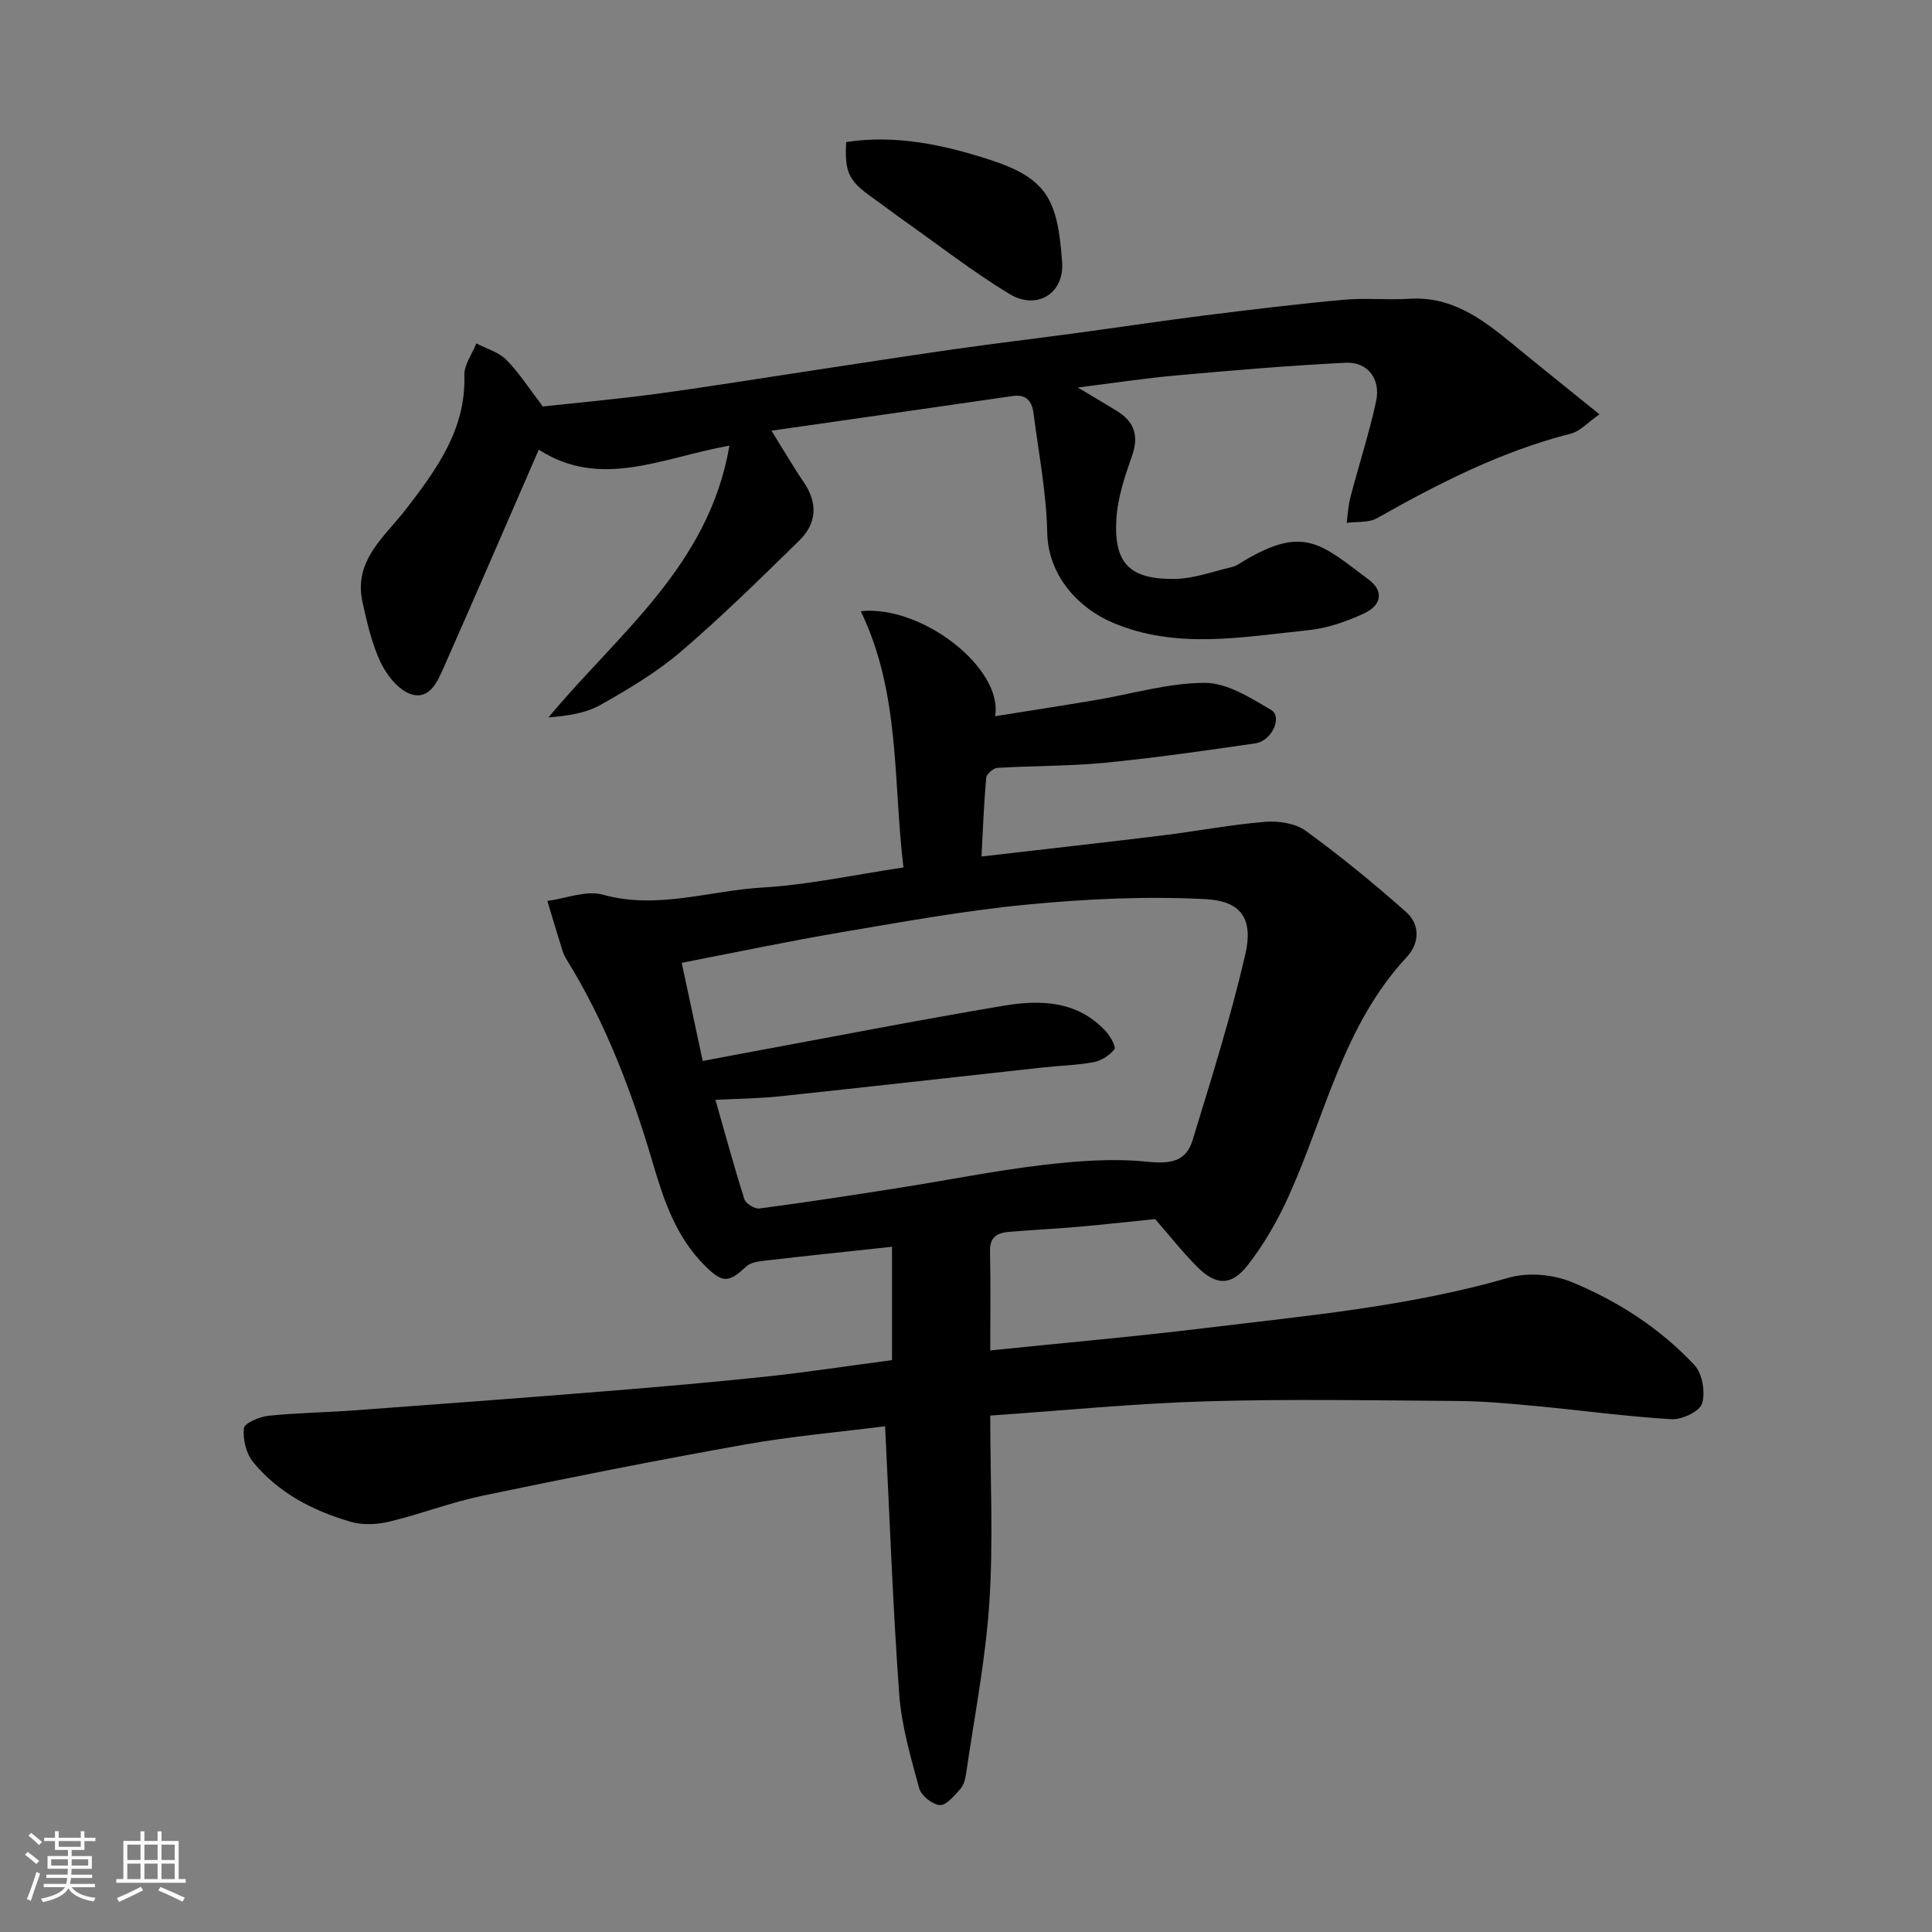
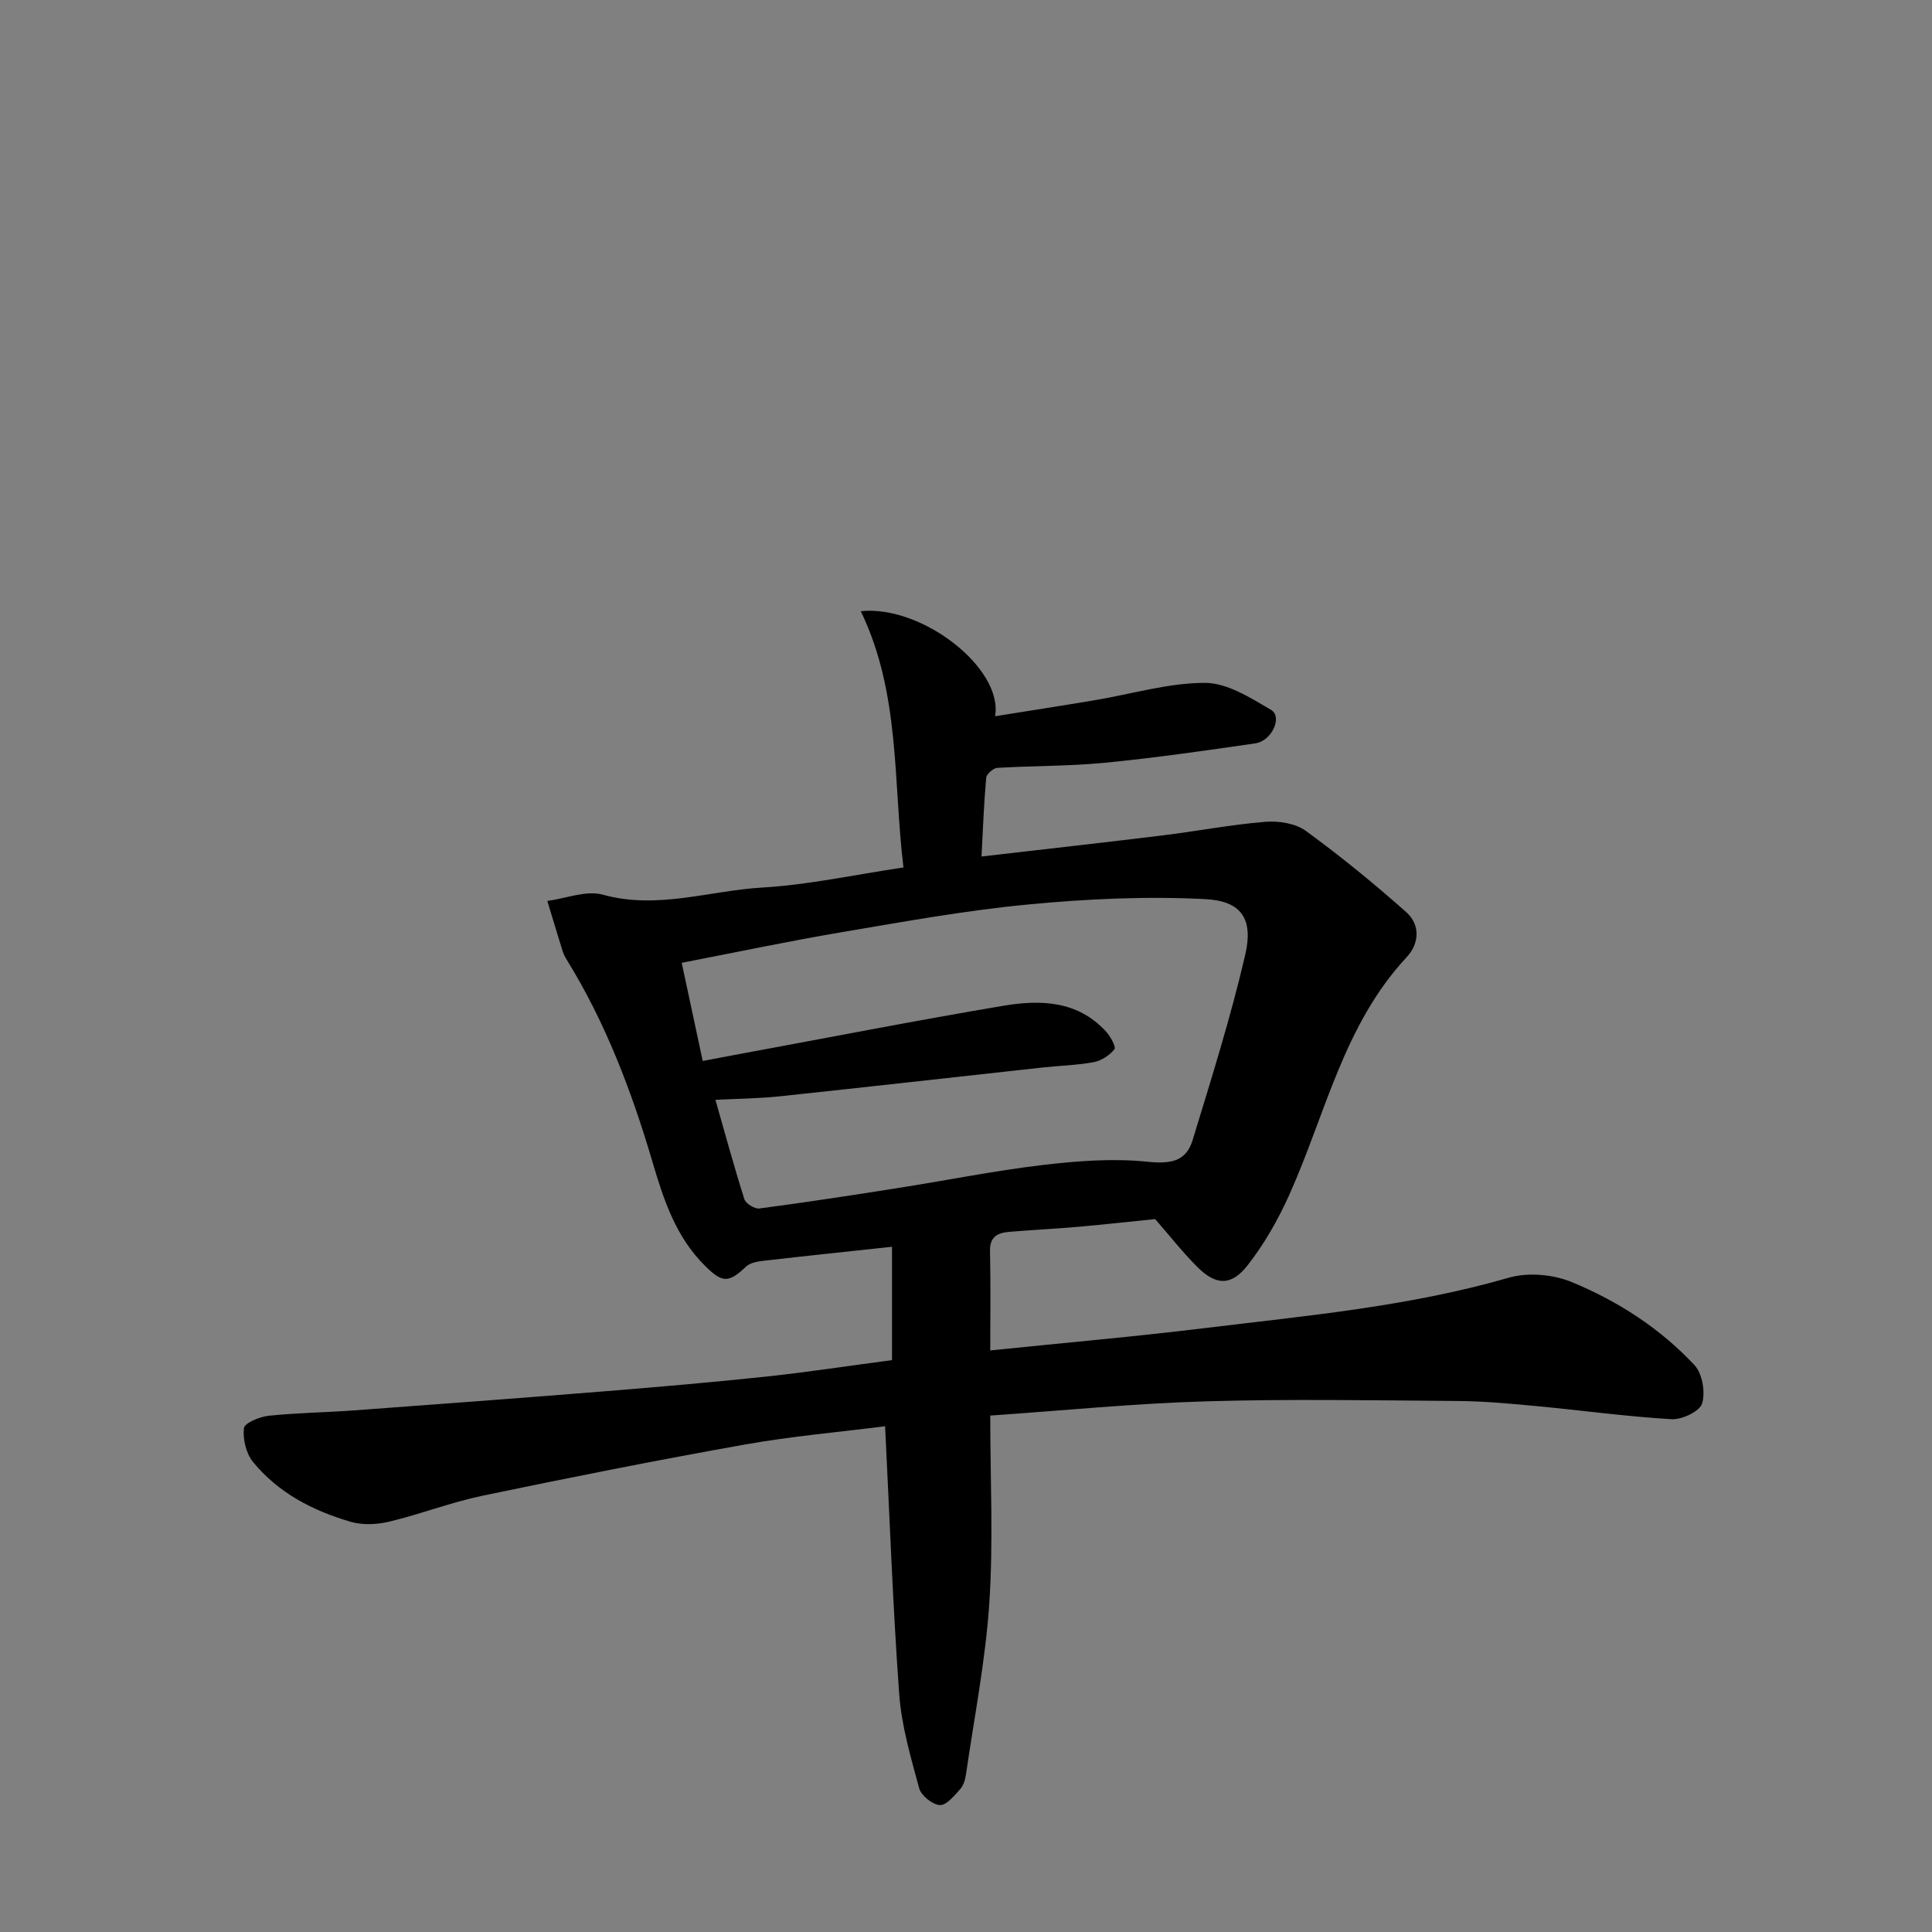
<svg xmlns="http://www.w3.org/2000/svg" enable-background="new 0 0 400 400" viewBox="0 0 400 400">
  <rect x="0" y="0" width="400" height="400" fill="#808080" stroke="none" />
-   <path d="m5.17 384 .55-.58c.85.61 1.65 1.24 2.4 1.87l-.59.64c-.83-.73-1.62-1.38-2.36-1.93m1.22 9.53-.82-.34c.71-1.76 1.37-3.64 1.98-5.63.24.13.5.25.76.36-.6 1.67-1.24 3.54-1.92 5.61m-.5-13.5.57-.54c.56.44 1.31 1.06 2.26 1.87l-.64.64c-.68-.66-1.41-1.32-2.19-1.97m3.25.46h2.24v-1.36h.77v1.36h4.57v-1.36h.76v1.36h2.28v.69h-2.28v1.84h-2.64v1.26h4.18v2.64h-4.21c0 .45-.02.86-.05 1.21h4.32v.69h-4.38c-.04.34-.1.75-.19 1.22h5.15v.69h-4.82c.87 1.19 2.51 1.92 4.93 2.19-.17.31-.3.57-.37.76-2.77-.49-4.52-1.41-5.26-2.76-.56 1.26-2.3 2.23-5.24 2.9-.12-.24-.26-.48-.43-.72 2.73-.55 4.38-1.34 4.96-2.38h-4.38v-.69h4.65c.1-.38.17-.79.21-1.22h-4.32v-.69h4.4c.03-.34.05-.75.05-1.21h-4.2v-2.64h4.23v-1.26h-2.69v-1.84h-2.24zm1.46 4.46v1.29h3.45c.01-.4.02-.57.01-.53v-.32-.45h-3.46zm1.55-2.59h4.57v-1.19h-4.57zm6.11 2.59h-3.42v.77c-.01.19-.01.37-.02.53h3.44z" fill="#fafafa" />
-   <path d="m32.63 379.16h.82v1.98h3.54v7.89h1.46v.78h-14.37v-.78h1.46v-7.89h3.54v-1.98h.82v1.98h2.73zm-3.49 11.48.5.73c-1.61.82-3.28 1.63-5 2.41-.13-.27-.28-.55-.44-.82 1.75-.72 3.4-1.49 4.94-2.32m-2.78-5.55h2.73v-3.18h-2.73zm0 3.95h2.73v-3.2h-2.73zm3.54-3.95h2.73v-3.18h-2.73zm0 3.95h2.73v-3.2h-2.73zm7.89 4.68c-1.84-.92-3.51-1.7-5.02-2.32l.45-.73c1.89.8 3.57 1.55 5.04 2.23zm-1.62-11.81h-2.73v3.18h2.73zm-2.73 7.13h2.73v-3.2h-2.73z" fill="#fafafa" />
  <g fill="#000001">
    <path d="m184.68 281.6c0-7.94 0-15.68 0-23.47-9.11.98-17.9 1.9-26.68 2.91-1.22.14-2.71.42-3.54 1.2-3.66 3.48-4.96 3.33-8.47-.14-6.1-6.02-8.61-13.77-10.92-21.6-4.31-14.6-9.67-28.73-17.7-41.74-.34-.55-.66-1.14-.86-1.76-1.09-3.48-2.13-6.98-3.19-10.47 3.85-.51 8.04-2.25 11.48-1.3 11.28 3.14 22.04-.83 32.99-1.47 9.59-.56 19.08-2.65 29.26-4.16-2.16-17.77-.6-36.04-8.84-53.06 12.72-1.32 29.54 11.88 27.81 21.75 7.12-1.14 13.97-2.2 20.81-3.35 7.55-1.27 15.1-3.56 22.64-3.56 4.59 0 9.43 3.09 13.69 5.59 2.42 1.42.18 6.43-3.24 6.93-10.36 1.51-20.74 3-31.16 4.02-7.39.72-14.86.61-22.28 1.06-.84.05-2.23 1.28-2.3 2.06-.48 5.39-.68 10.81-.97 16.29 12.49-1.45 24.93-2.83 37.35-4.35 7.14-.87 14.24-2.25 21.4-2.83 2.77-.23 6.24.31 8.39 1.87 7.2 5.24 14.12 10.9 20.78 16.81 2.93 2.6 2.78 6.47.1 9.35-13.05 13.99-16.79 32.49-24.29 49.18-2.32 5.15-5.19 10.22-8.67 14.65-3.41 4.33-6.59 4.11-10.44.24-3-3.01-5.64-6.38-8.67-9.85-4.98.5-10.48 1.12-15.99 1.6-4.76.42-9.54.64-14.3 1.05-2.31.2-3.97 1.01-3.9 3.93.15 6.81.05 13.63.05 20.61 15.07-1.55 29.85-2.84 44.57-4.64 21.06-2.56 42.22-4.47 62.77-10.41 3.97-1.15 9.17-.7 13.03.89 9.56 3.94 18.32 9.59 25.43 17.2 1.63 1.75 2.3 5.62 1.58 7.95-.51 1.64-4.18 3.38-6.33 3.25-9.33-.55-18.61-1.83-27.92-2.71-5.42-.51-10.86-1.02-16.3-1.06-17.36-.13-34.74-.44-52.09.07-14.78.43-29.53 1.9-44.74 2.95 0 13.19.65 26.02-.19 38.76-.78 11.86-3.11 23.63-4.82 35.43-.16 1.1-.5 2.37-1.21 3.15-1.23 1.36-2.87 3.39-4.22 3.3-1.54-.1-3.86-1.96-4.27-3.47-1.75-6.42-3.66-12.94-4.14-19.53-1.33-18.31-1.98-36.68-2.92-55.43-9.43 1.2-19.35 2.06-29.12 3.8-18.13 3.23-36.19 6.82-54.22 10.58-6.51 1.36-12.8 3.8-19.28 5.36-2.54.61-5.52.76-7.99.05-7.82-2.27-15.01-5.98-20.25-12.39-1.44-1.76-2.14-4.73-1.89-7.01.12-1.06 3.25-2.36 5.11-2.56 5.9-.62 11.85-.68 17.77-1.12 17.41-1.28 34.81-2.57 52.21-3.98 11.14-.9 22.28-1.87 33.4-3.05 8.44-.92 16.87-2.21 25.69-3.37zm-39.19-61.94c3.21-.6 6.01-1.14 8.82-1.66 17.79-3.28 35.55-6.76 53.39-9.76 7.69-1.29 15.44-1.11 21.32 5.37.9.99 2.09 3.14 1.71 3.62-.99 1.26-2.69 2.37-4.26 2.67-3.53.66-7.17.73-10.76 1.13-18.09 1.98-36.17 4.03-54.27 5.95-4.4.46-8.84.5-13.32.73 1.97 6.88 3.84 13.78 6 20.58.29.91 2.14 2.04 3.11 1.91 9.56-1.26 19.09-2.72 28.62-4.22 10-1.57 19.94-3.58 29.97-4.77 7.18-.85 14.56-1.42 21.71-.69 4.71.48 8 .04 9.37-4.42 3.89-12.73 7.9-25.46 10.91-38.41 1.71-7.35-.72-11.14-8.2-11.53-12.23-.64-24.6-.06-36.81 1.11-12.99 1.24-25.88 3.59-38.76 5.77-10.87 1.84-21.66 4.13-32.9 6.3 1.52 7.12 2.9 13.54 4.35 20.32z" />
-     <path d="m159.72 89.17c2.81 4.51 4.6 7.62 6.63 10.57 3 4.37 2.81 8.59-.89 12.2-7.99 7.8-15.95 15.67-24.43 22.92-5.04 4.31-10.87 7.8-16.68 11.07-3.12 1.76-6.93 2.29-10.79 2.6 14.46-17.41 33.23-31.41 37.46-56.27-13.97 2.51-26.65 9.12-39.47.83-6.57 15.1-13.02 30.05-19.61 44.94-1.31 2.97-2.96 6.97-6.87 5.68-2.57-.85-4.99-3.9-6.25-6.55-1.85-3.9-2.84-8.27-3.77-12.53-1.9-8.62 4.59-13.47 9.03-19.24 6.31-8.21 12.4-16.47 12.06-27.69-.07-2.17 1.61-4.4 2.48-6.6 2.1 1.1 4.62 1.79 6.21 3.4 2.63 2.64 4.66 5.86 7.56 9.66 7.13-.78 15.29-1.51 23.4-2.6 10.2-1.37 20.36-3.03 30.54-4.57 10.34-1.56 20.67-3.18 31.02-4.66 8.43-1.2 16.88-2.21 25.32-3.35 8.91-1.2 17.81-2.55 26.73-3.67 9.6-1.21 19.2-2.37 28.83-3.25 4.49-.41 9.07.09 13.58-.2 8.62-.55 14.88 4.04 21.03 9.09 5.82 4.78 11.7 9.48 18.31 14.83-2.51 1.75-4.02 3.51-5.87 3.98-14.36 3.66-27.38 10.28-40.17 17.52-1.73.98-4.18.69-6.3.98.25-1.79.33-3.63.79-5.36 1.73-6.6 3.85-13.12 5.3-19.78 1.02-4.66-1.73-8.25-6.33-8.02-11.66.58-23.31 1.58-34.95 2.62-6.61.59-13.18 1.6-20.47 2.51 3.1 1.85 5.58 3.31 8.04 4.82 3.58 2.2 4.67 5.06 3.21 9.24-1.49 4.27-3.01 8.74-3.27 13.19-.54 9.17 2.76 12.5 12.08 12.38 3.97-.05 7.93-1.55 11.88-2.47.77-.18 1.49-.68 2.18-1.1 12.64-7.62 16.18-3.75 26.17 3.76 3.04 2.29 2.68 5.25-1.06 6.97-3.62 1.67-7.6 3.06-11.54 3.46-13.53 1.38-27.24 4.06-40.46-1.56-7.13-3.03-13.38-9.77-13.56-18.61-.17-8.29-1.79-16.56-2.85-24.82-.31-2.38-1.46-3.91-4.27-3.5-16.45 2.39-32.9 4.73-49.98 7.18z" />
-     <path d="m175.19 29.41c10.27-1.57 20.15.55 29.82 3.69 11.96 3.89 13.97 8.43 14.89 21.19.47 6.5-5.26 10.01-10.93 6.56-7.51-4.56-14.49-10-21.68-15.08-2.26-1.6-4.46-3.29-6.72-4.89-4.85-3.44-5.72-5.2-5.38-11.47z" />
  </g>
</svg>